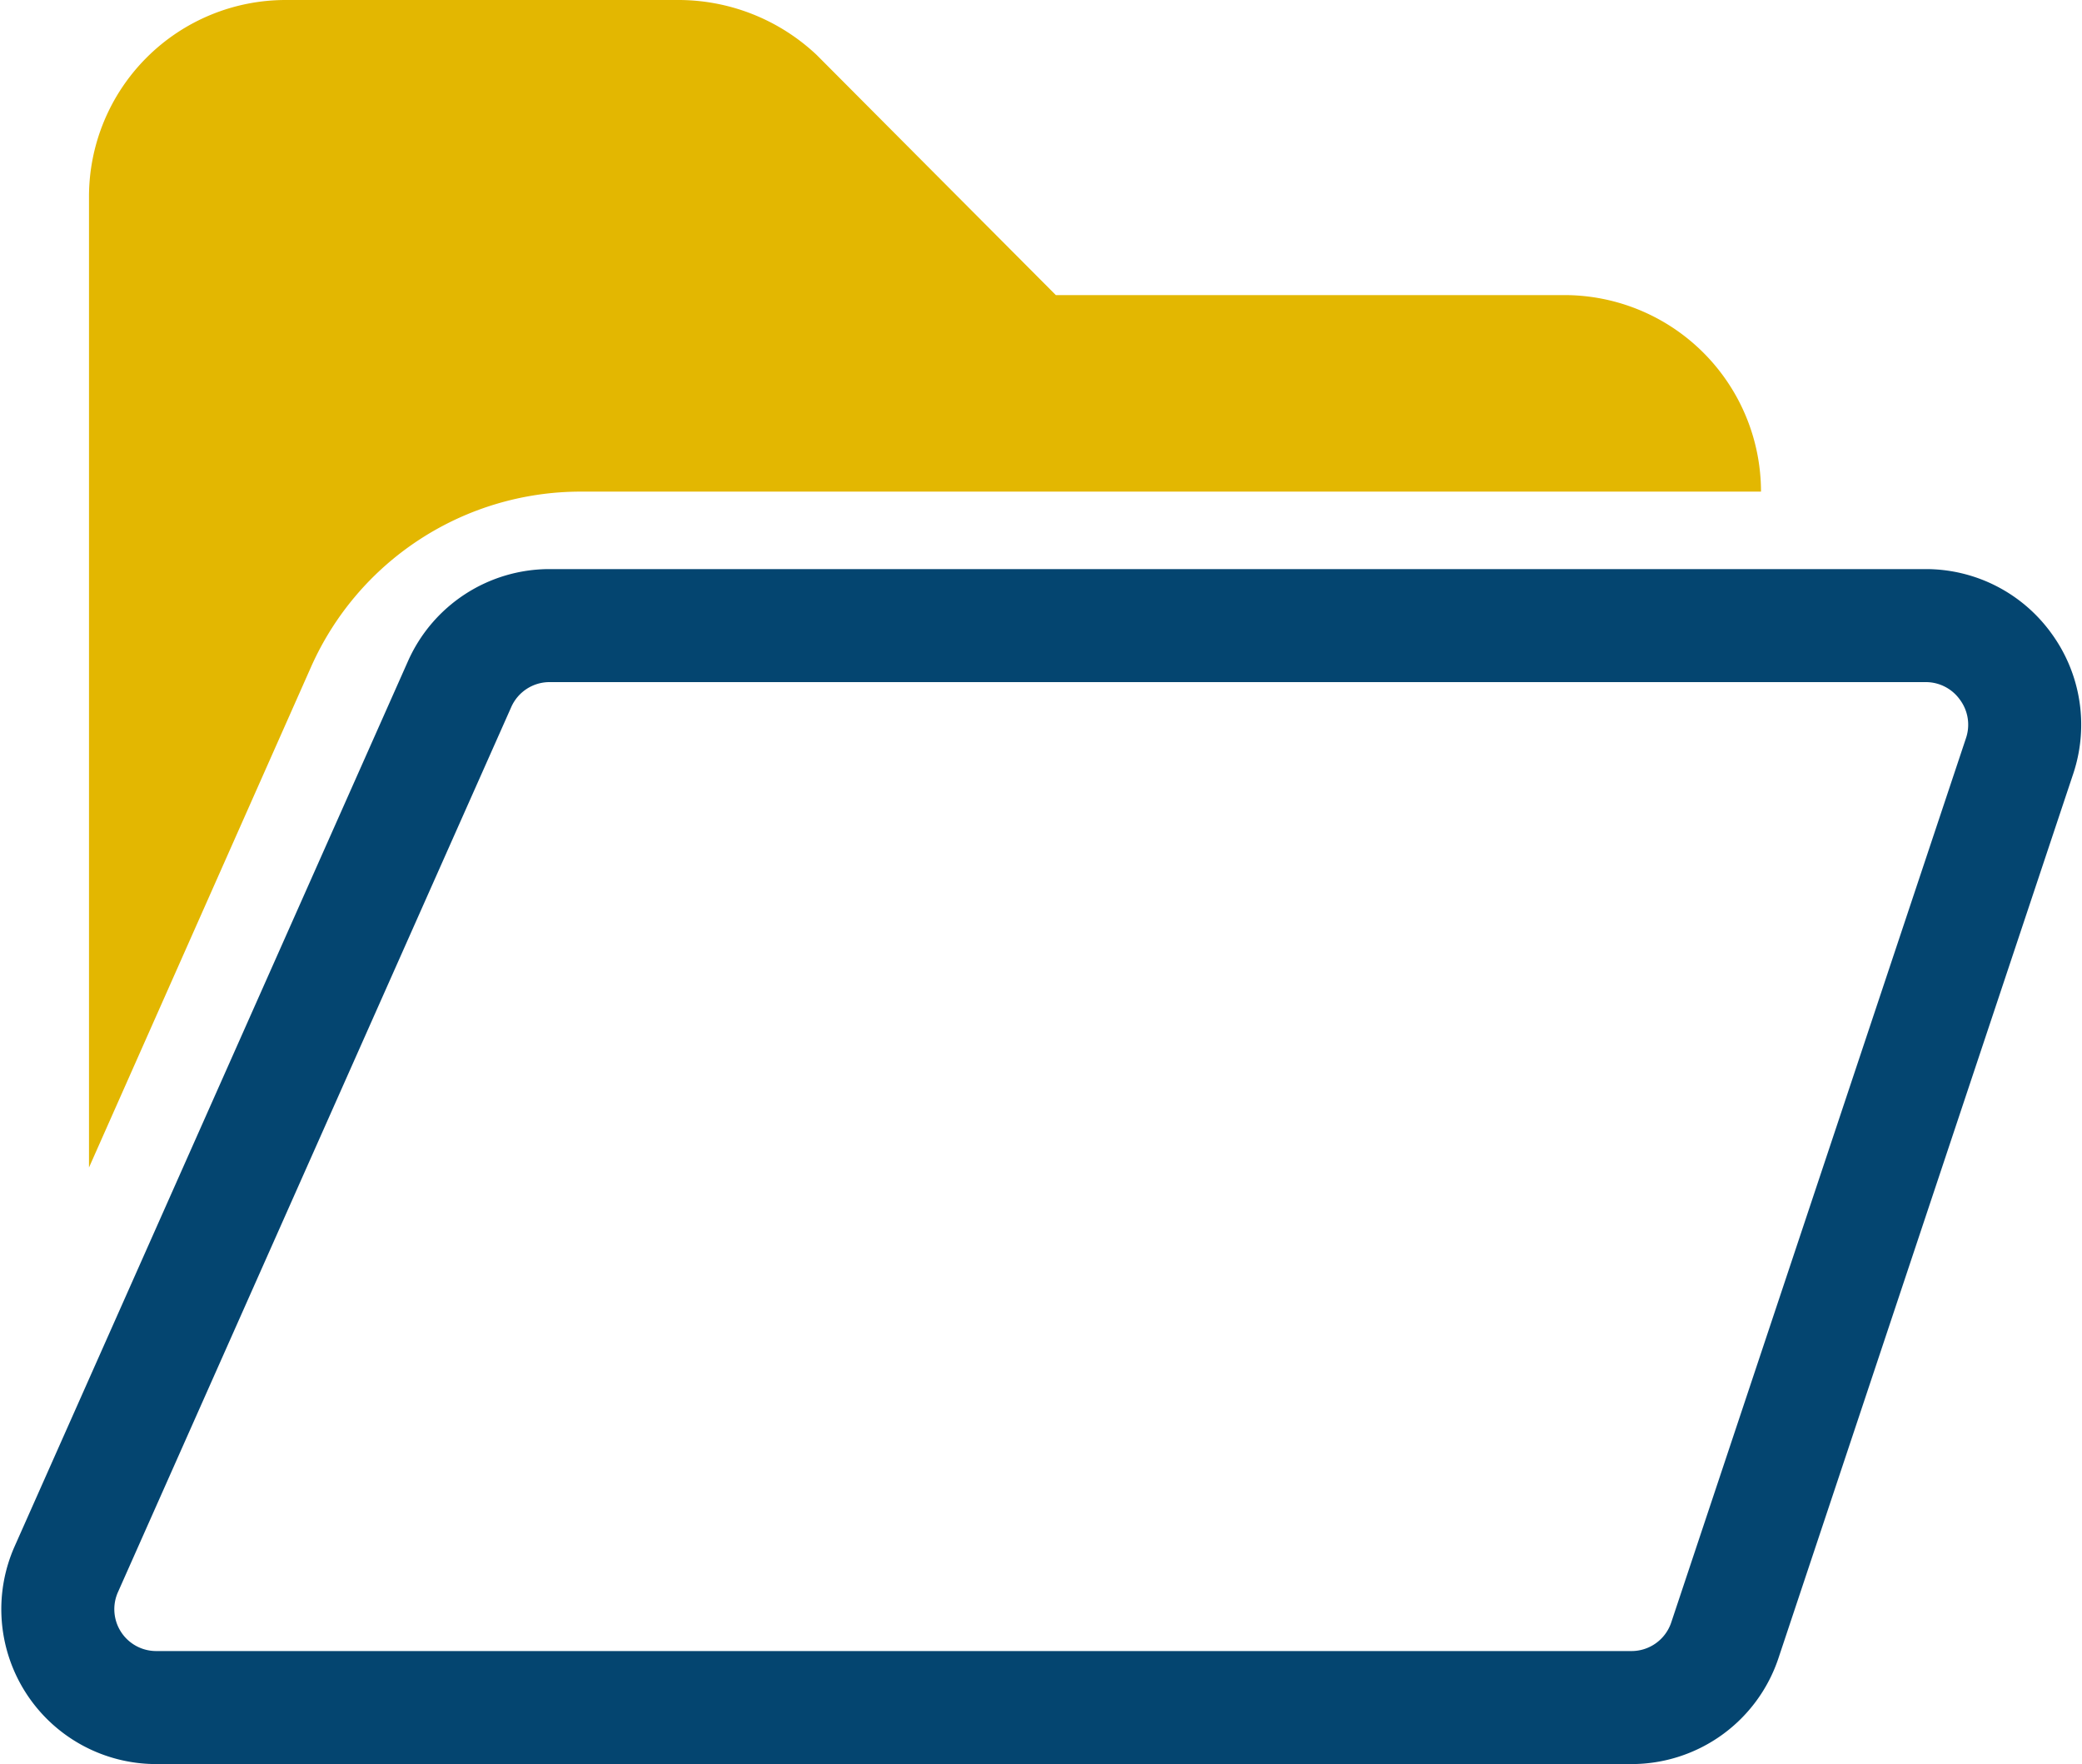
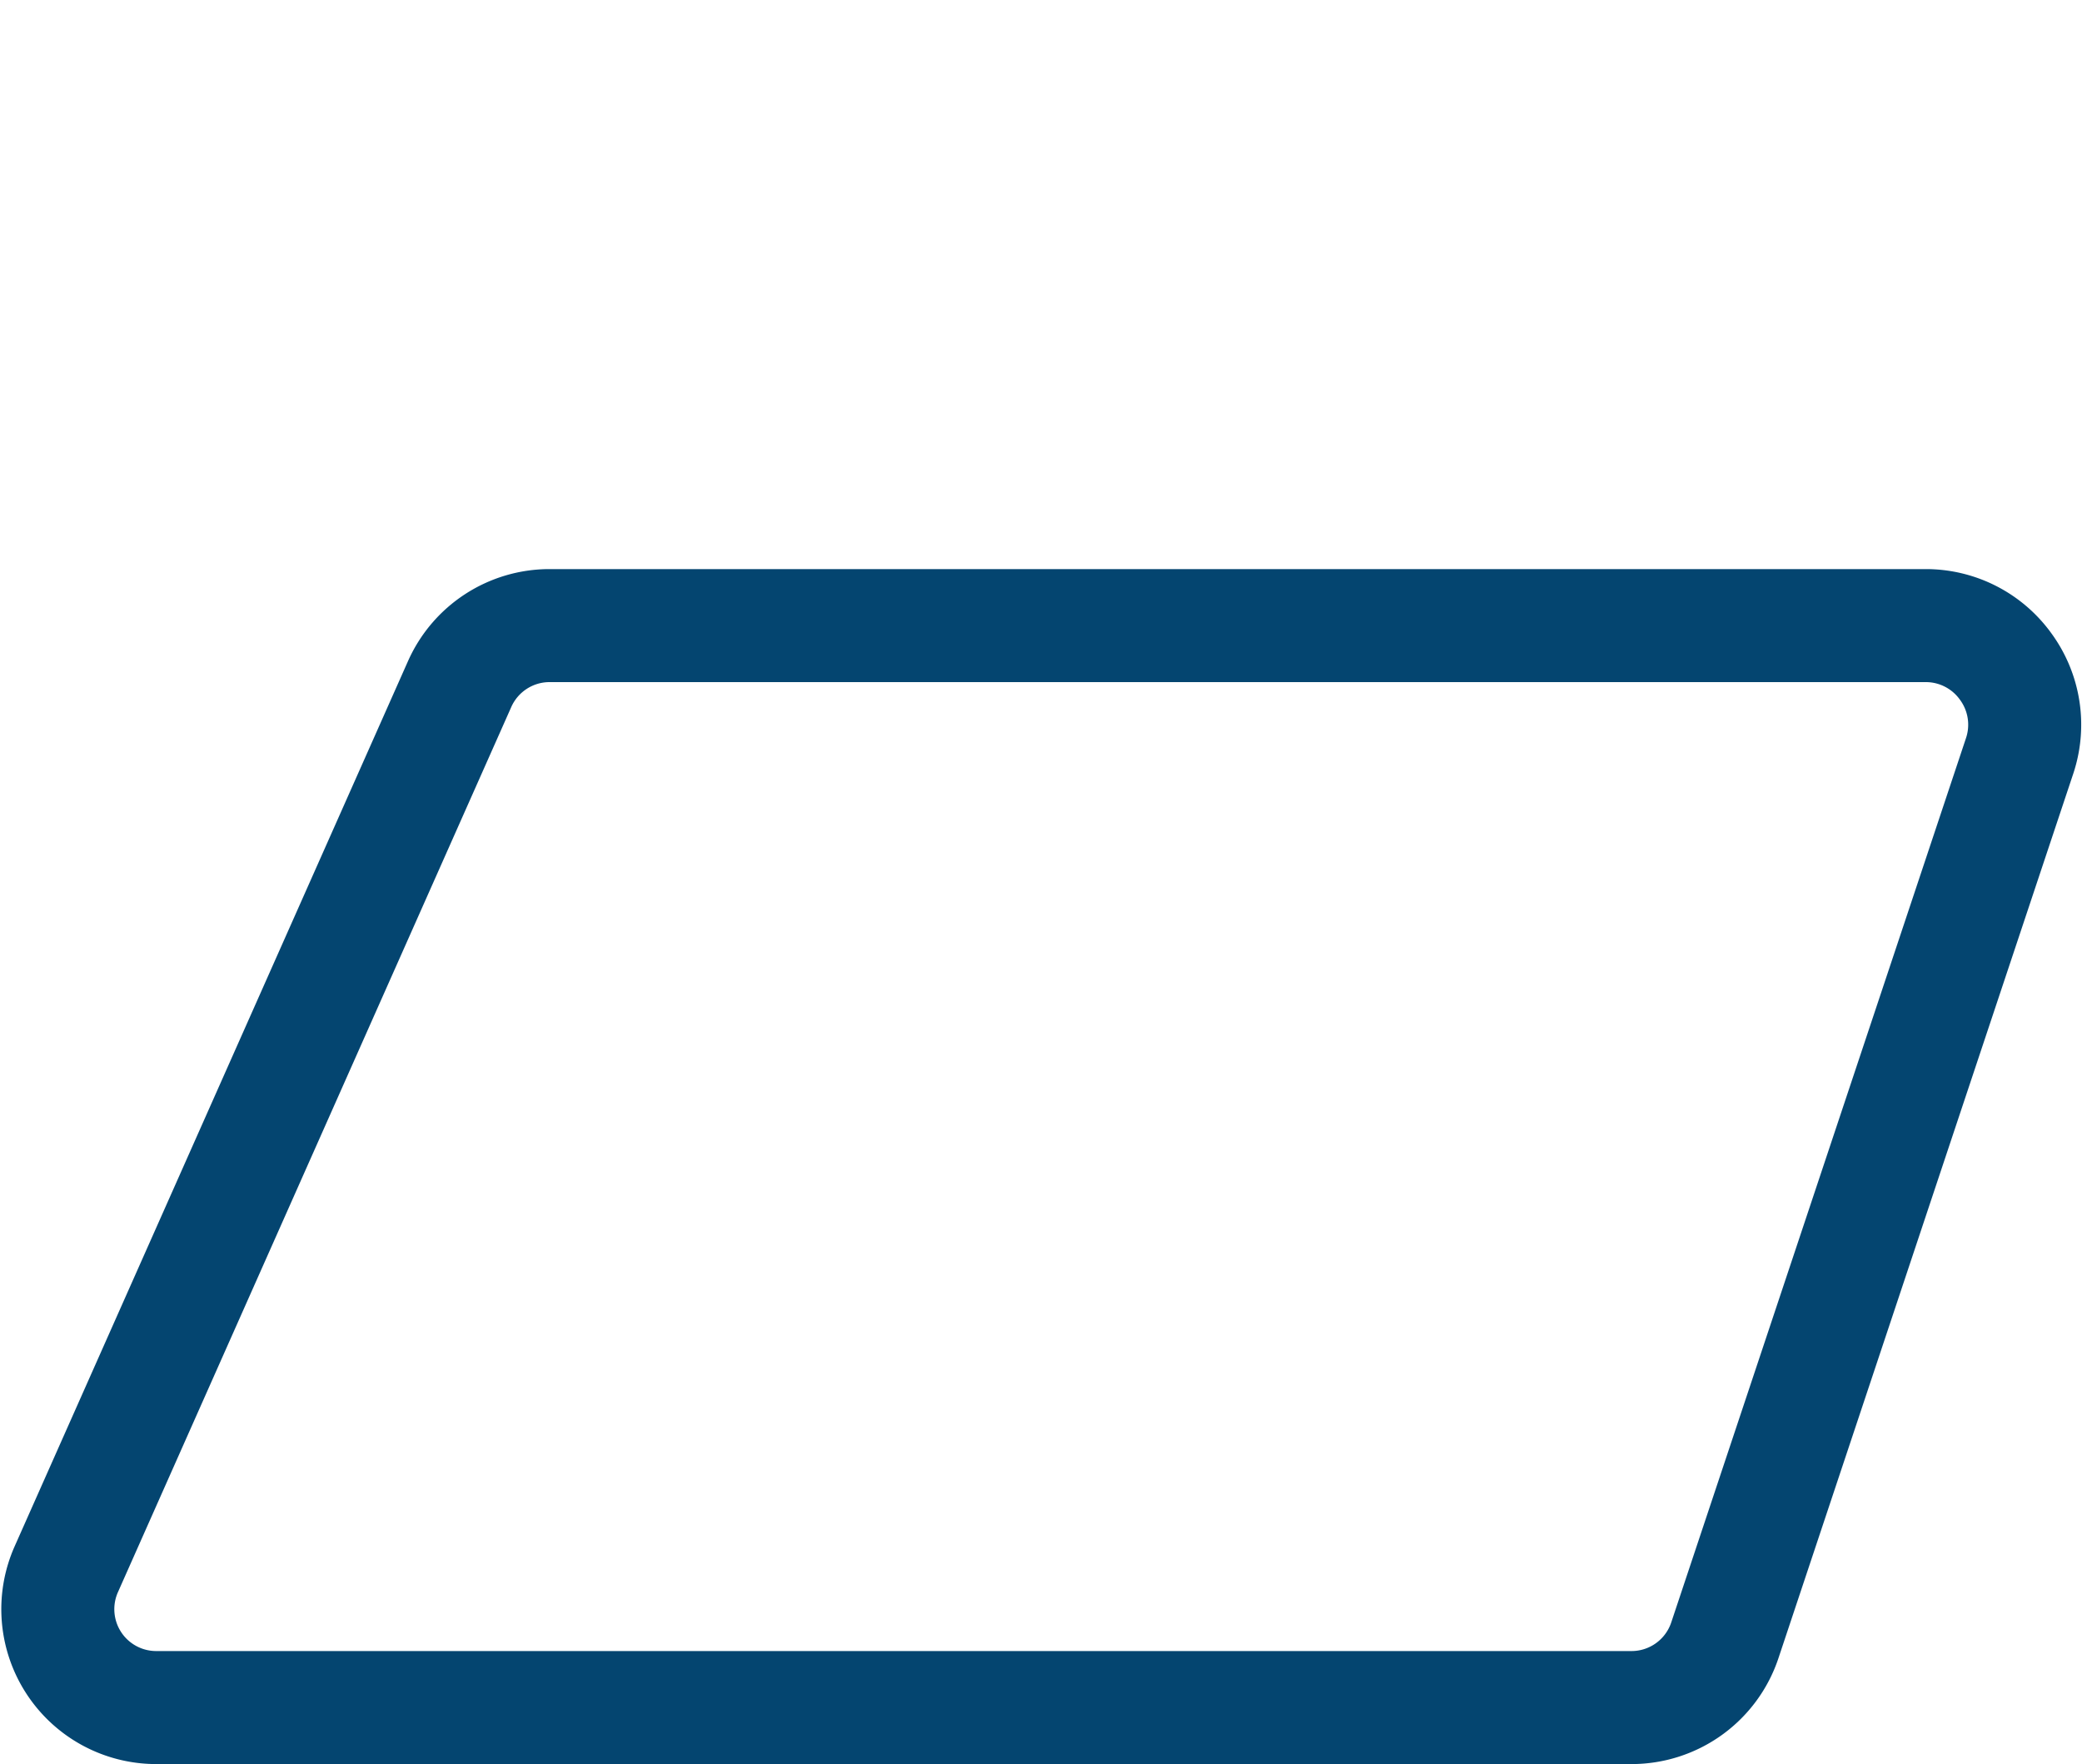
<svg xmlns="http://www.w3.org/2000/svg" width="36.847" height="31.219" viewBox="0 0 36.847 31.219">
  <g id="Interactive_icn" transform="translate(-115.984 -2208.847)">
    <path id="folder-alt-svgrepo-com" d="M36.485,25.628a1.741,1.741,0,0,0-1.41-.731H10.706a1.741,1.741,0,0,0-1.584,1.027L2.16,41.59a1.741,1.741,0,0,0,1.584,2.454h26.11a1.741,1.741,0,0,0,1.654-1.184l5.222-15.666A1.741,1.741,0,0,0,36.485,25.628Z" transform="translate(115 2195.021)" fill="none" stroke="#044570" stroke-width="2" />
-     <path id="folder-alt-svgrepo-com-2" data-name="folder-alt-svgrepo-com" d="M31.591,11.7H10.7a5.221,5.221,0,0,0-4.769,3.1L2,23.661V6.481A3.481,3.481,0,0,1,5.481,3h6.963a3.568,3.568,0,0,1,2.437.975l4.23,4.247h9A3.481,3.481,0,0,1,31.591,11.7Z" transform="translate(115.559 2205.847)" fill="#e3b701" />
  </g>
</svg>